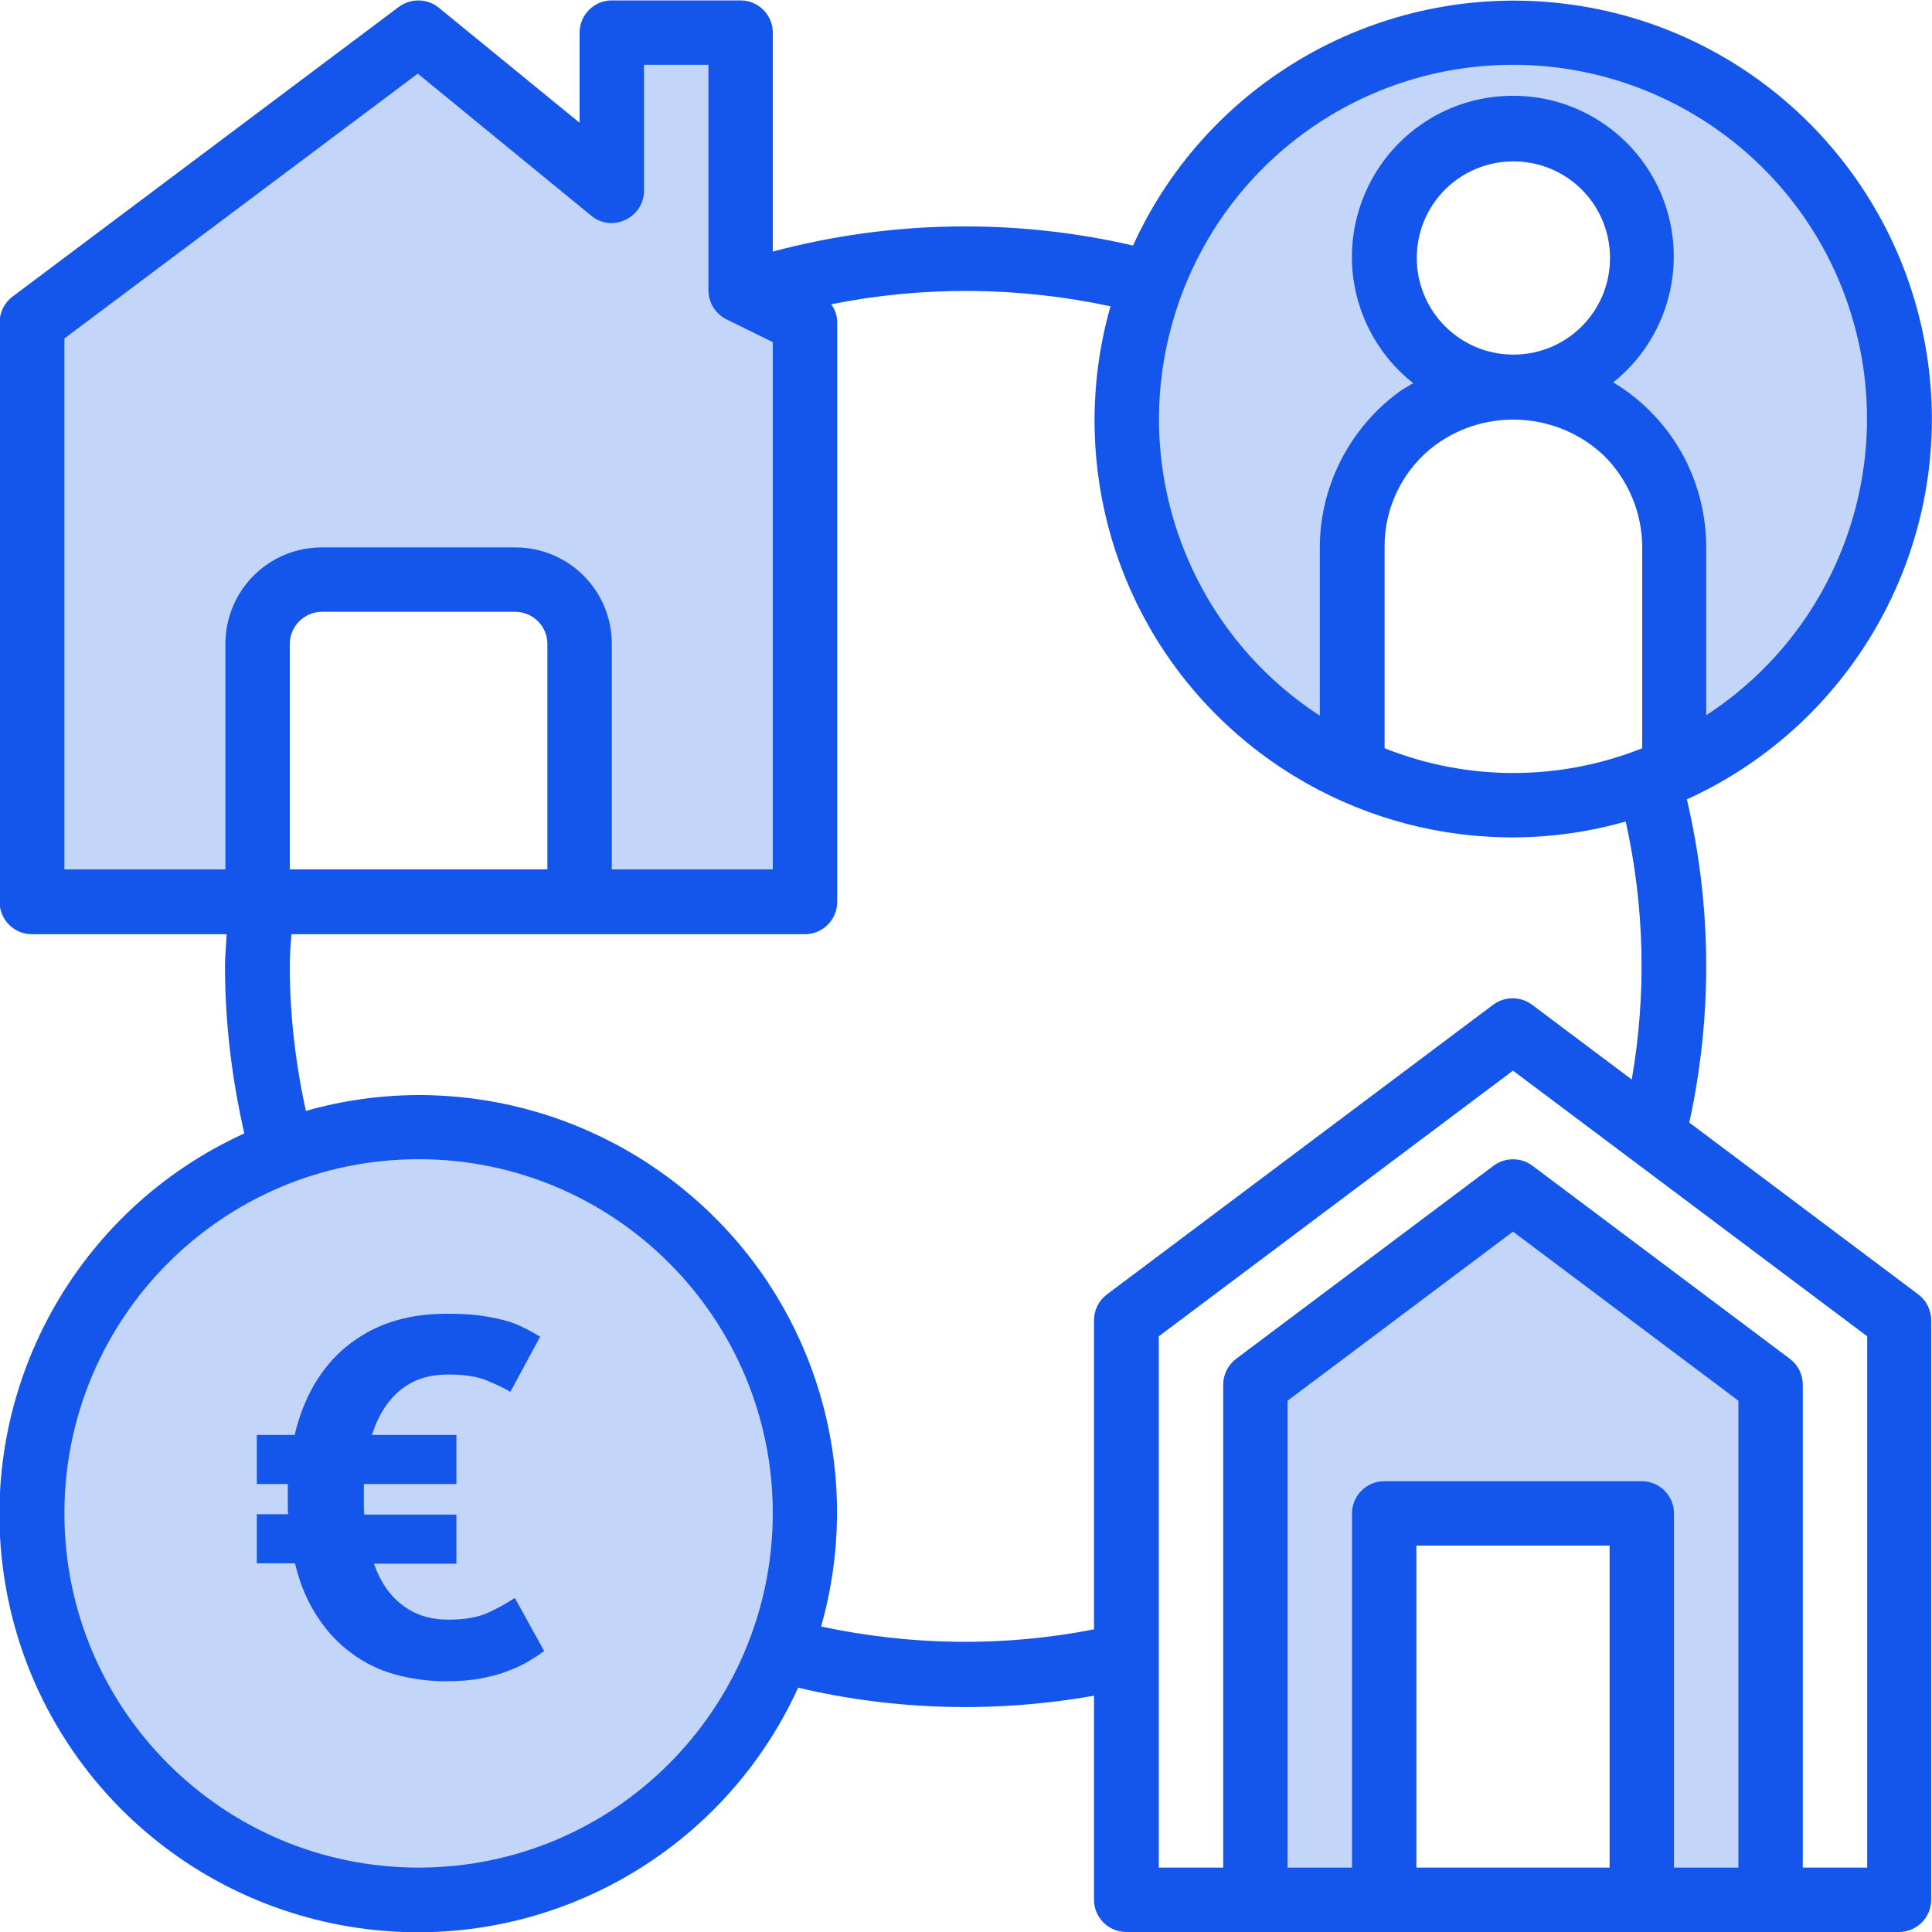
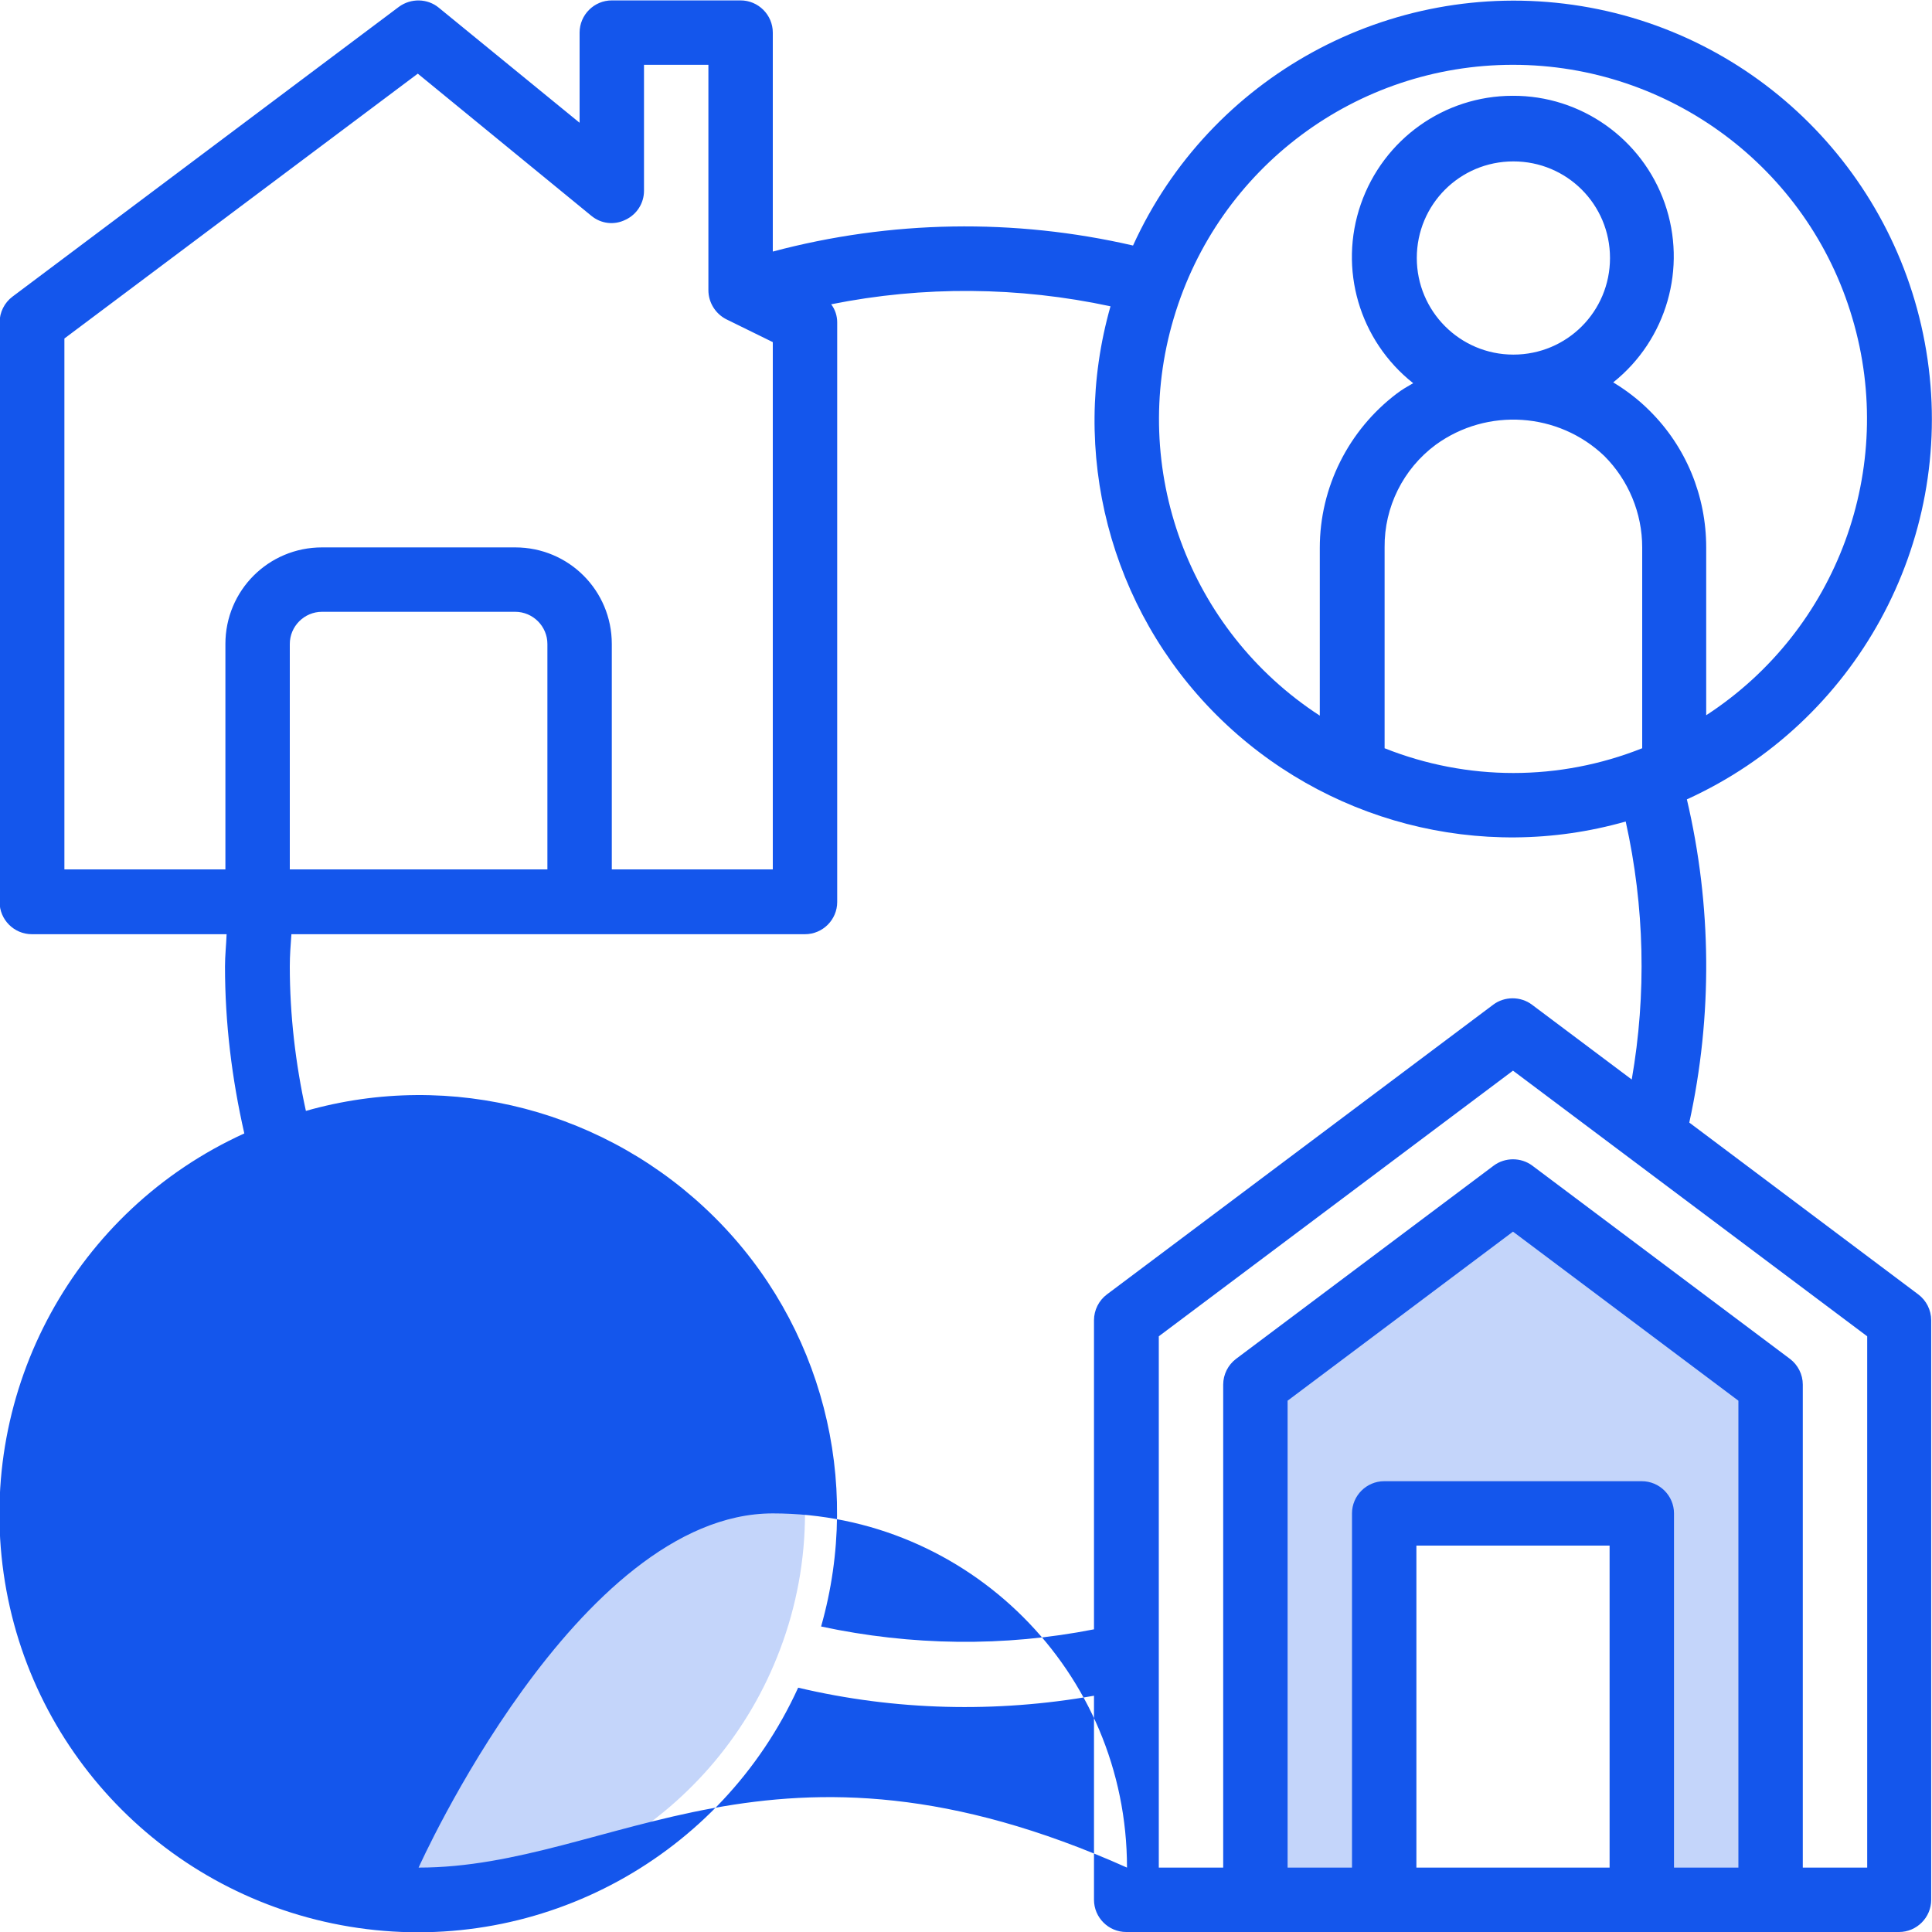
<svg xmlns="http://www.w3.org/2000/svg" version="1.1" id="Ebene_1" x="0px" y="0px" viewBox="0 0 480 480" style="enable-background:new 0 0 480 480;" xml:space="preserve">
  <style type="text/css">
	.st0{opacity:0.25;}
	.st1{fill:#1456EC;}
</style>
  <g class="st0">
-     <path class="st1" d="M375.9,8.1c-40,0-75.8,24.7-89.8,62.2c-4.1,10.8-6.2,22.3-6.2,33.8c0,37.6,21.9,71.7,56,87.3v-55.4   c0-22.1,17.9-40,40-40c-17.7,0-32-14.3-32-32s14.3-32,32-32c17.7,0,32,14.3,32,32s-14.3,32-32,32c10.6,0,20.8,4.2,28.3,11.7   s11.7,17.7,11.7,28.3v55.4c41-18.8,63.4-63.7,53.8-107.8C460.1,39.6,421.1,8.1,375.9,8.1z" />
    <path class="st1" d="M312,344v128h32v-96h64v96h32V344l-64-48L312,344z" />
-     <path class="st1" d="M185.3,72.7l-1.3-0.6v-64h-32v39.3L104,8.1l-96,72v144h56v-64c0-8.8,7.2-16,16-16h48c8.8,0,16,7.2,16,16v64h56   v-144L185.3,72.7L185.3,72.7z" />
    <path class="st1" d="M104,280c-11.6,0-23,2.1-33.8,6.2C28.8,301.8,3.4,343.6,8.7,387.5c5.3,43.9,39.9,78.5,83.8,83.8   c43.9,5.3,85.7-20.1,101.3-61.5c4.1-10.8,6.2-22.3,6.2-33.8C200,323,157,280,104,280z" />
  </g>
-   <path class="st1" d="M419.7,278.9c5.8-26.5,5.6-53.9-0.6-80.3c42-19.1,66.4-63.7,59.8-109.3c-6.6-45.7-42.5-81.6-88.1-88.1  S300.6,19,281.5,61c-29.5-6.8-60.2-6.3-89.5,1.5V8.1c0-4.4-3.6-8-8-8h-32c-4.4,0-8,3.6-8,8v22.4L109,1.9c-2.8-2.3-6.9-2.4-9.9-0.2  l-96,72c-2,1.5-3.2,3.9-3.2,6.4v144c0,4.4,3.6,8,8,8h48.4c-0.1,2.7-0.4,5.3-0.4,8c0,14,1.7,27.9,4.8,41.5  c-42,19.1-66.3,63.6-59.8,109.3c6.5,45.7,42.4,81.5,88.1,88.1c45.7,6.6,90.2-17.8,109.3-59.7c24.1,5.7,49.1,6.3,73.5,2V472  c0,4.4,3.6,8,8,8h192c4.4,0,8-3.6,8-8V328c0-2.5-1.2-4.9-3.2-6.4L419.7,278.9z M352,64.1c0-13.3,10.7-24,24-24s24,10.7,24,24  s-10.7,24-24,24S352,77.3,352,64.1z M356.7,110.5c12.8-9.3,30.5-8.1,41.9,2.8c6,6,9.4,14.2,9.4,22.7v49.9c-20.6,8.2-43.4,8.2-64,0  v-49.9C343.9,126,348.6,116.5,356.7,110.5z M375.9,16.1c38.9,0,73.3,25.6,84.3,62.9c11.1,37.3-3.7,77.5-36.3,98.7v-41.7  c0-12.8-5-25-14.1-34c-2.7-2.7-5.7-5-9-7c13.3-10.6,18.4-28.5,12.8-44.5c-5.6-16-20.8-26.8-37.8-26.7c-17,0-32.1,10.8-37.7,26.9  c-5.6,16.1-0.4,33.9,13,44.5c-1.4,0.8-2.8,1.6-4.1,2.6c-12,9.1-19.1,23.3-19.1,38.3v41.7c-32.6-21.2-47.4-61.4-36.3-98.7  C302.7,41.6,337,16.1,375.9,16.1z M16,84.1l87.8-65.8l43.1,35.3c2.4,2,5.7,2.4,8.5,1c2.8-1.3,4.6-4.1,4.6-7.2V16.1h16v56  c0,3,1.7,5.8,4.4,7.2L192,85v131h-40v-56c0-13.3-10.7-24-24-24H80c-13.3,0-24,10.7-24,24v56H16V84.1z M72,216v-56c0-4.4,3.6-8,8-8  h48c4.4,0,8,3.6,8,8v56H72z M104,464c-48.6,0-88-39.4-88-88s39.4-88,88-88s88,39.4,88,88C191.9,424.6,152.6,464,104,464z M204,404.1  c10.3-36.2,0.2-75.1-26.4-101.6S112.2,265.7,76,276c-2.6-11.8-4-23.9-4-35.9c0-2.7,0.2-5.3,0.4-8H200c4.4,0,8-3.6,8-8v-144  c0-1.6-0.5-3.2-1.5-4.5c22.9-4.6,46.6-4.4,69.4,0.5c-10.3,36.2-0.2,75.1,26.4,101.6s65.5,36.7,101.6,26.4  c4.7,21.1,5.2,42.9,1.5,64.1l-24.8-18.6c-2.8-2.1-6.8-2.1-9.6,0l-96,72c-2,1.5-3.2,3.9-3.2,6.4v76.8  C249.5,409.2,226.4,408.9,204,404.1z M431.9,464h-16v-88c0-4.4-3.6-8-8-8h-64c-4.4,0-8,3.6-8,8v88h-16V348l56-42l56,42V464z   M399.9,464h-48v-80h48V464z M463.9,464h-16V344c0-2.5-1.2-4.9-3.2-6.4l-64-48c-2.8-2.1-6.8-2.1-9.6,0l-64,48  c-2,1.5-3.2,3.9-3.2,6.4v120h-16V332l88-66l88,66V464z" />
+   <path class="st1" d="M419.7,278.9c5.8-26.5,5.6-53.9-0.6-80.3c42-19.1,66.4-63.7,59.8-109.3c-6.6-45.7-42.5-81.6-88.1-88.1  S300.6,19,281.5,61c-29.5-6.8-60.2-6.3-89.5,1.5V8.1c0-4.4-3.6-8-8-8h-32c-4.4,0-8,3.6-8,8v22.4L109,1.9c-2.8-2.3-6.9-2.4-9.9-0.2  l-96,72c-2,1.5-3.2,3.9-3.2,6.4v144c0,4.4,3.6,8,8,8h48.4c-0.1,2.7-0.4,5.3-0.4,8c0,14,1.7,27.9,4.8,41.5  c-42,19.1-66.3,63.6-59.8,109.3c6.5,45.7,42.4,81.5,88.1,88.1c45.7,6.6,90.2-17.8,109.3-59.7c24.1,5.7,49.1,6.3,73.5,2V472  c0,4.4,3.6,8,8,8h192c4.4,0,8-3.6,8-8V328c0-2.5-1.2-4.9-3.2-6.4L419.7,278.9z M352,64.1c0-13.3,10.7-24,24-24s24,10.7,24,24  s-10.7,24-24,24S352,77.3,352,64.1z M356.7,110.5c12.8-9.3,30.5-8.1,41.9,2.8c6,6,9.4,14.2,9.4,22.7v49.9c-20.6,8.2-43.4,8.2-64,0  v-49.9C343.9,126,348.6,116.5,356.7,110.5z M375.9,16.1c38.9,0,73.3,25.6,84.3,62.9c11.1,37.3-3.7,77.5-36.3,98.7v-41.7  c0-12.8-5-25-14.1-34c-2.7-2.7-5.7-5-9-7c13.3-10.6,18.4-28.5,12.8-44.5c-5.6-16-20.8-26.8-37.8-26.7c-17,0-32.1,10.8-37.7,26.9  c-5.6,16.1-0.4,33.9,13,44.5c-1.4,0.8-2.8,1.6-4.1,2.6c-12,9.1-19.1,23.3-19.1,38.3v41.7c-32.6-21.2-47.4-61.4-36.3-98.7  C302.7,41.6,337,16.1,375.9,16.1z M16,84.1l87.8-65.8l43.1,35.3c2.4,2,5.7,2.4,8.5,1c2.8-1.3,4.6-4.1,4.6-7.2V16.1h16v56  c0,3,1.7,5.8,4.4,7.2L192,85v131h-40v-56c0-13.3-10.7-24-24-24H80c-13.3,0-24,10.7-24,24v56H16V84.1z M72,216v-56c0-4.4,3.6-8,8-8  h48c4.4,0,8,3.6,8,8v56H72z M104,464s39.4-88,88-88s88,39.4,88,88C191.9,424.6,152.6,464,104,464z M204,404.1  c10.3-36.2,0.2-75.1-26.4-101.6S112.2,265.7,76,276c-2.6-11.8-4-23.9-4-35.9c0-2.7,0.2-5.3,0.4-8H200c4.4,0,8-3.6,8-8v-144  c0-1.6-0.5-3.2-1.5-4.5c22.9-4.6,46.6-4.4,69.4,0.5c-10.3,36.2-0.2,75.1,26.4,101.6s65.5,36.7,101.6,26.4  c4.7,21.1,5.2,42.9,1.5,64.1l-24.8-18.6c-2.8-2.1-6.8-2.1-9.6,0l-96,72c-2,1.5-3.2,3.9-3.2,6.4v76.8  C249.5,409.2,226.4,408.9,204,404.1z M431.9,464h-16v-88c0-4.4-3.6-8-8-8h-64c-4.4,0-8,3.6-8,8v88h-16V348l56-42l56,42V464z   M399.9,464h-48v-80h48V464z M463.9,464h-16V344c0-2.5-1.2-4.9-3.2-6.4l-64-48c-2.8-2.1-6.8-2.1-9.6,0l-64,48  c-2,1.5-3.2,3.9-3.2,6.4v120h-16V332l88-66l88,66V464z" />
  <g>
-     <path class="st1" d="M63.8,356.5h9.4c1.1-4.6,2.7-8.7,4.8-12.4c2.2-3.7,4.8-6.9,8-9.5c3.2-2.6,6.8-4.7,11-6.1   c4.2-1.4,8.8-2.1,13.9-2.1c3,0,5.7,0.1,8,0.4c2.3,0.3,4.4,0.7,6.3,1.2c1.9,0.5,3.5,1.1,5,1.9c1.5,0.7,2.8,1.5,4,2.2l-7.4,13.7   c-1.5-0.9-3.4-1.8-5.8-2.8c-2.3-1-5.6-1.5-9.7-1.5c-4.8,0-8.8,1.3-12,4c-3.1,2.6-5.4,6.3-6.9,11h21v12.2h-23v5.2   c0,0.8,0,1.6,0.1,2.4h22.9v12.2H92.9c1.6,4.5,3.9,7.9,7.1,10.3c3.1,2.4,6.9,3.6,11.4,3.6c4.1,0,7.5-0.6,10-1.8   c2.6-1.2,4.7-2.4,6.5-3.6l7.3,13.2c-1.1,0.8-2.3,1.6-3.8,2.5c-1.5,0.9-3.2,1.7-5.1,2.4c-1.9,0.8-4.2,1.4-6.8,1.9   c-2.6,0.5-5.5,0.7-8.8,0.7c-4.4,0-8.6-0.6-12.6-1.7c-4-1.1-7.6-2.9-10.8-5.3c-3.3-2.4-6.1-5.4-8.5-9.1c-2.4-3.7-4.3-8-5.5-13.2   h-9.5v-12.2h7.8c-0.1-0.7-0.1-1.4-0.1-2.1v-5.4h-7.7V356.5z" />
-   </g>
+     </g>
</svg>